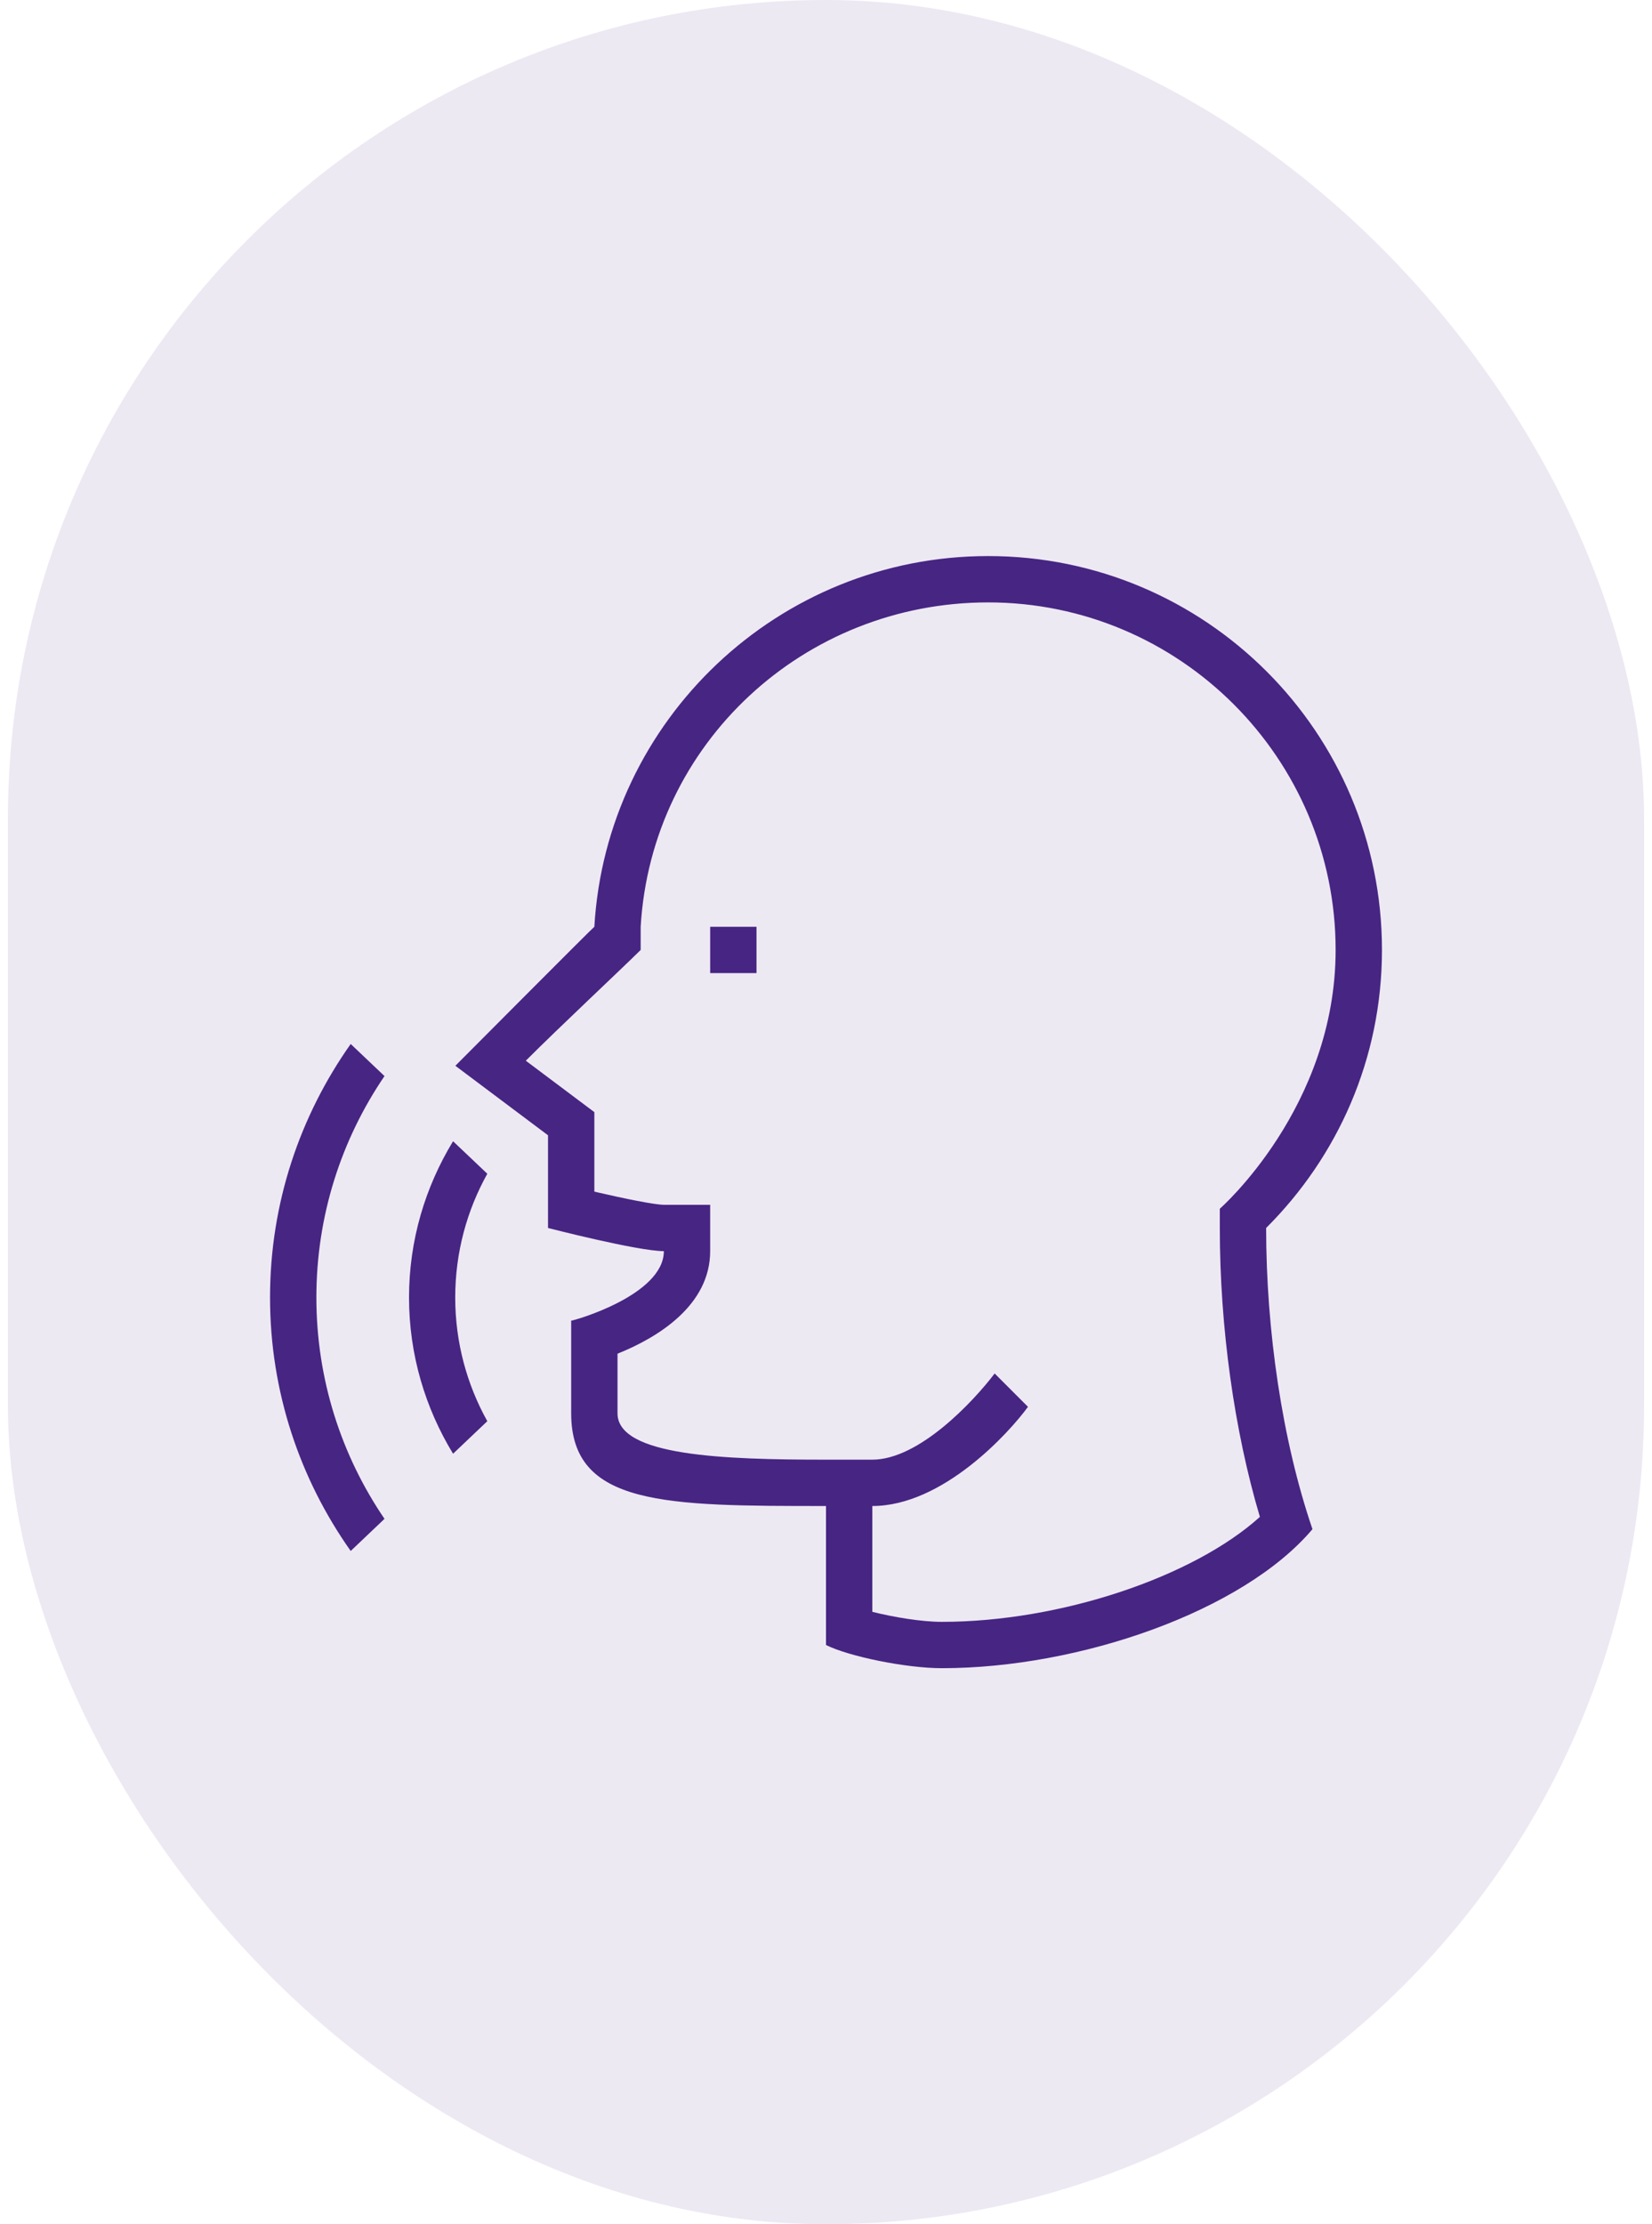
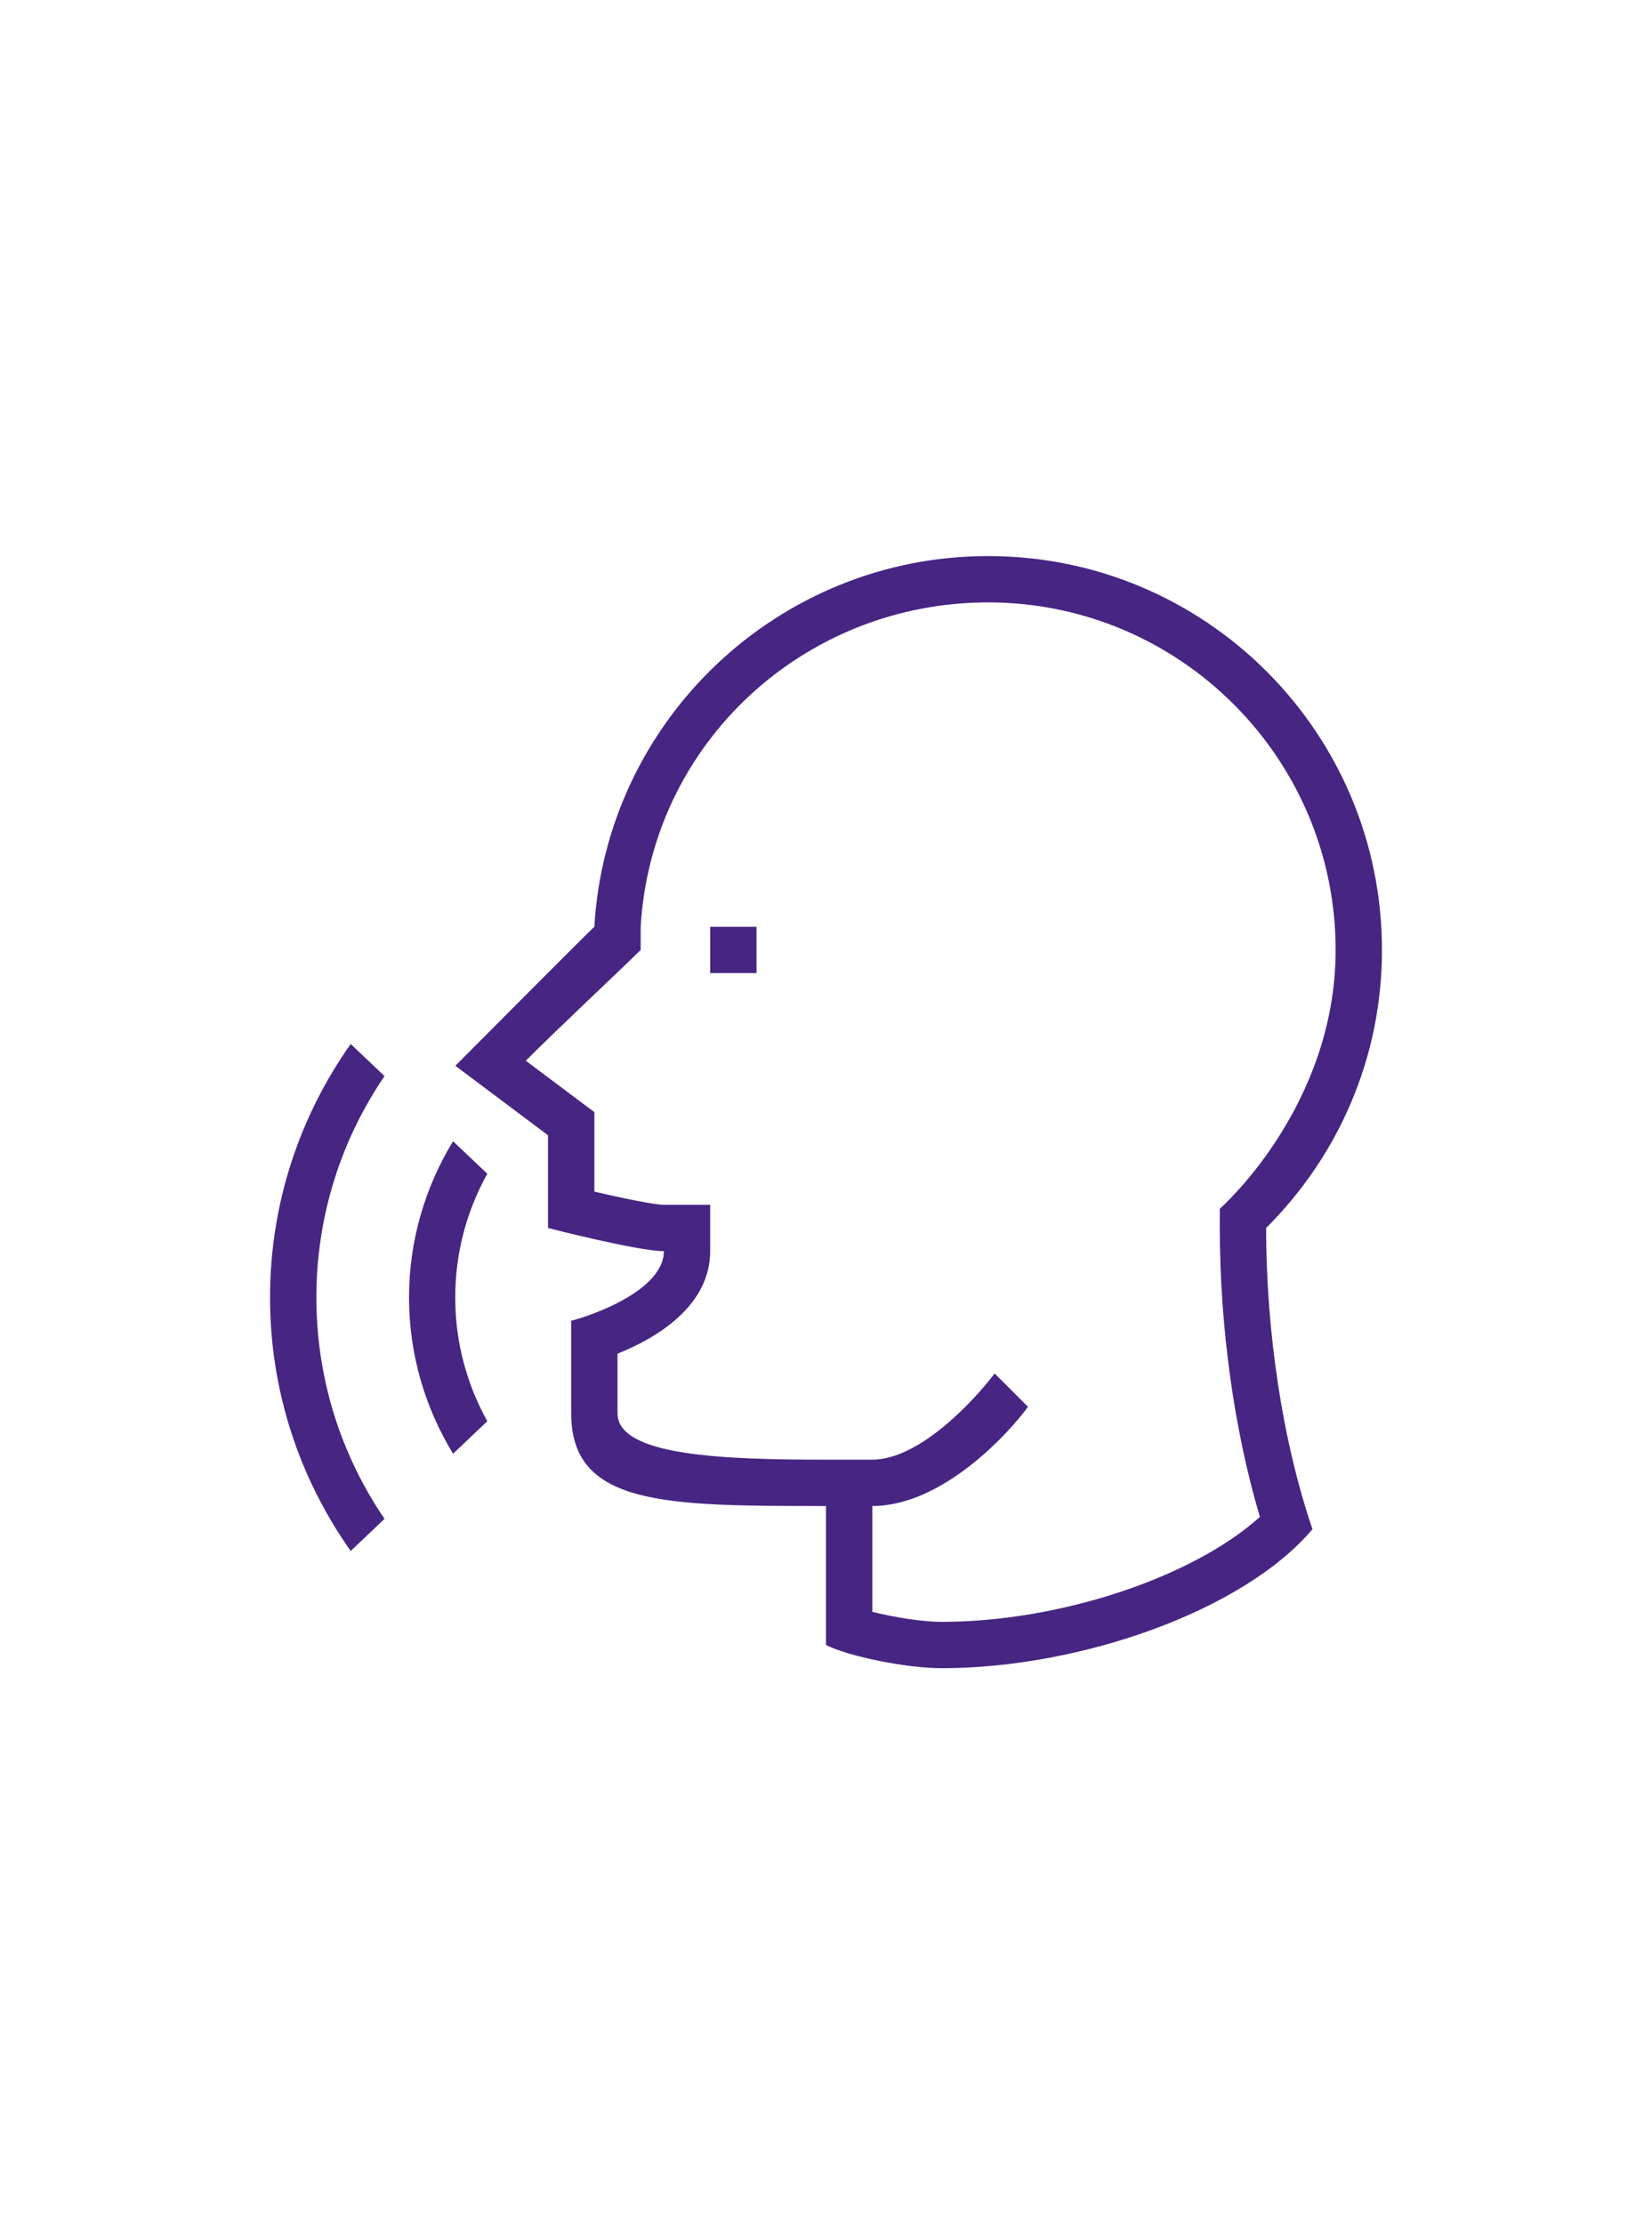
<svg xmlns="http://www.w3.org/2000/svg" width="104" height="140" viewBox="0 0 104 140" fill="none">
-   <rect x="0.5" width="103" height="140" rx="51.5" fill="#472583" fill-opacity="0.1" />
  <path d="M28.522 71.833C26.775 74.703 25.75 78.06 25.75 81.667C25.75 85.273 26.775 88.63 28.522 91.502L30.678 89.454C29.394 87.147 28.658 84.496 28.658 81.667C28.658 78.838 29.394 76.186 30.678 73.879L28.522 71.833ZM22.078 65.711C18.89 70.223 17 75.72 17 81.667C17 87.614 18.89 93.112 22.078 97.622L24.206 95.6C21.502 91.63 19.917 86.835 19.917 81.667C19.917 76.5 21.502 71.703 24.206 67.731L22.078 65.711ZM44.708 61.25H47.625V58.333H44.708V61.25ZM87 59.792C87 46.099 75.901 35 62.208 35C49.006 35 38.173 45.322 37.417 58.333C37.373 58.333 28.667 67.083 28.667 67.083L34.5 71.458V77.292C34.5 77.292 40.151 78.75 41.792 78.75C41.792 81.515 36.141 83.125 35.958 83.125C35.958 84.305 35.958 89.18 35.958 88.958C35.958 94.792 41.898 94.792 52 94.792C52 95.019 52 103.316 52 103.542C53.458 104.266 57.044 105 59.292 105C67.967 105 78.262 101.415 82.625 96.25C80.719 90.669 79.708 83.746 79.708 77.292C84.209 72.804 87 66.649 87 59.792ZM59.292 102.083C57.998 102.083 56.238 101.784 54.917 101.453V94.792C59.367 94.792 63.559 90.141 64.715 88.549L62.618 86.451C61.266 88.229 57.854 91.875 54.917 91.875H52C45.591 91.875 38.875 91.653 38.875 88.958V85.205C41.428 84.182 44.708 82.154 44.708 78.75V75.833H41.792C41.229 75.83 39.367 75.459 37.417 75.005V70L33.102 66.764C35.199 64.66 39.171 60.948 40.333 59.792V58.333C41.006 46.791 50.61 37.917 62.208 37.917C74.27 37.917 84.083 47.73 84.083 59.792C84.083 69.7 76.792 76.081 76.792 76.081V77.292C76.792 83.542 77.703 90.061 79.315 95.477C75.131 99.257 66.757 102.083 59.292 102.083Z" fill="#472583" />
</svg>